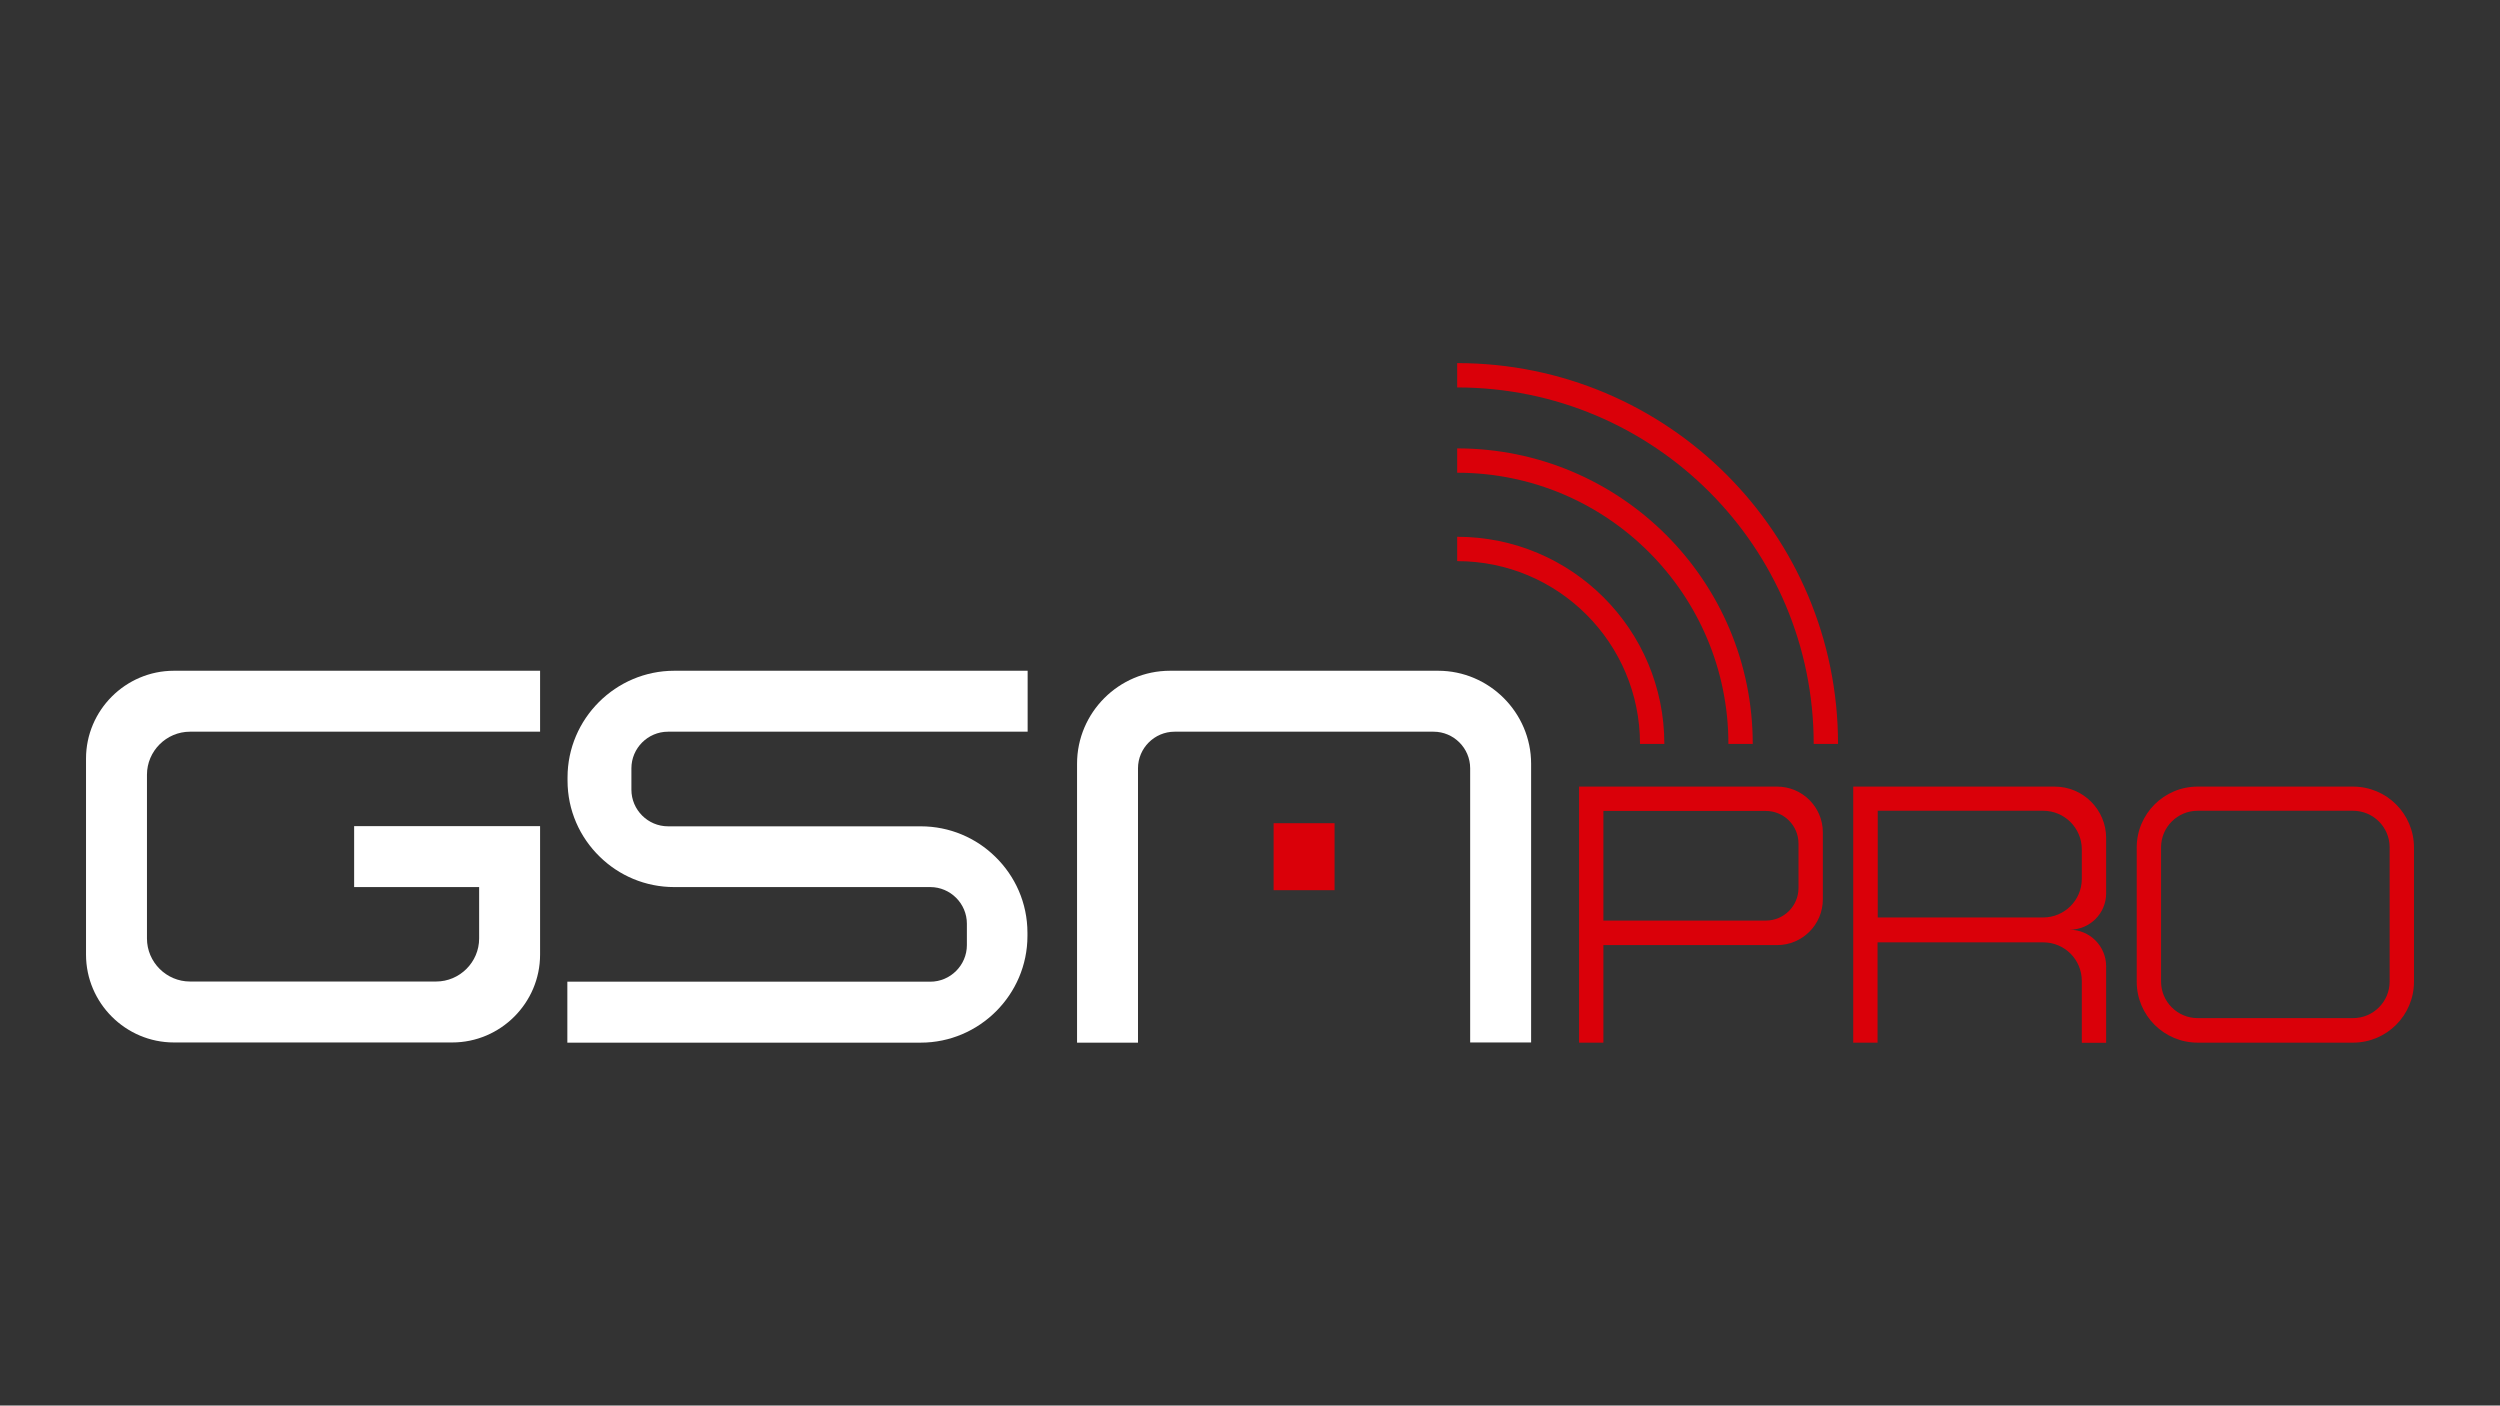
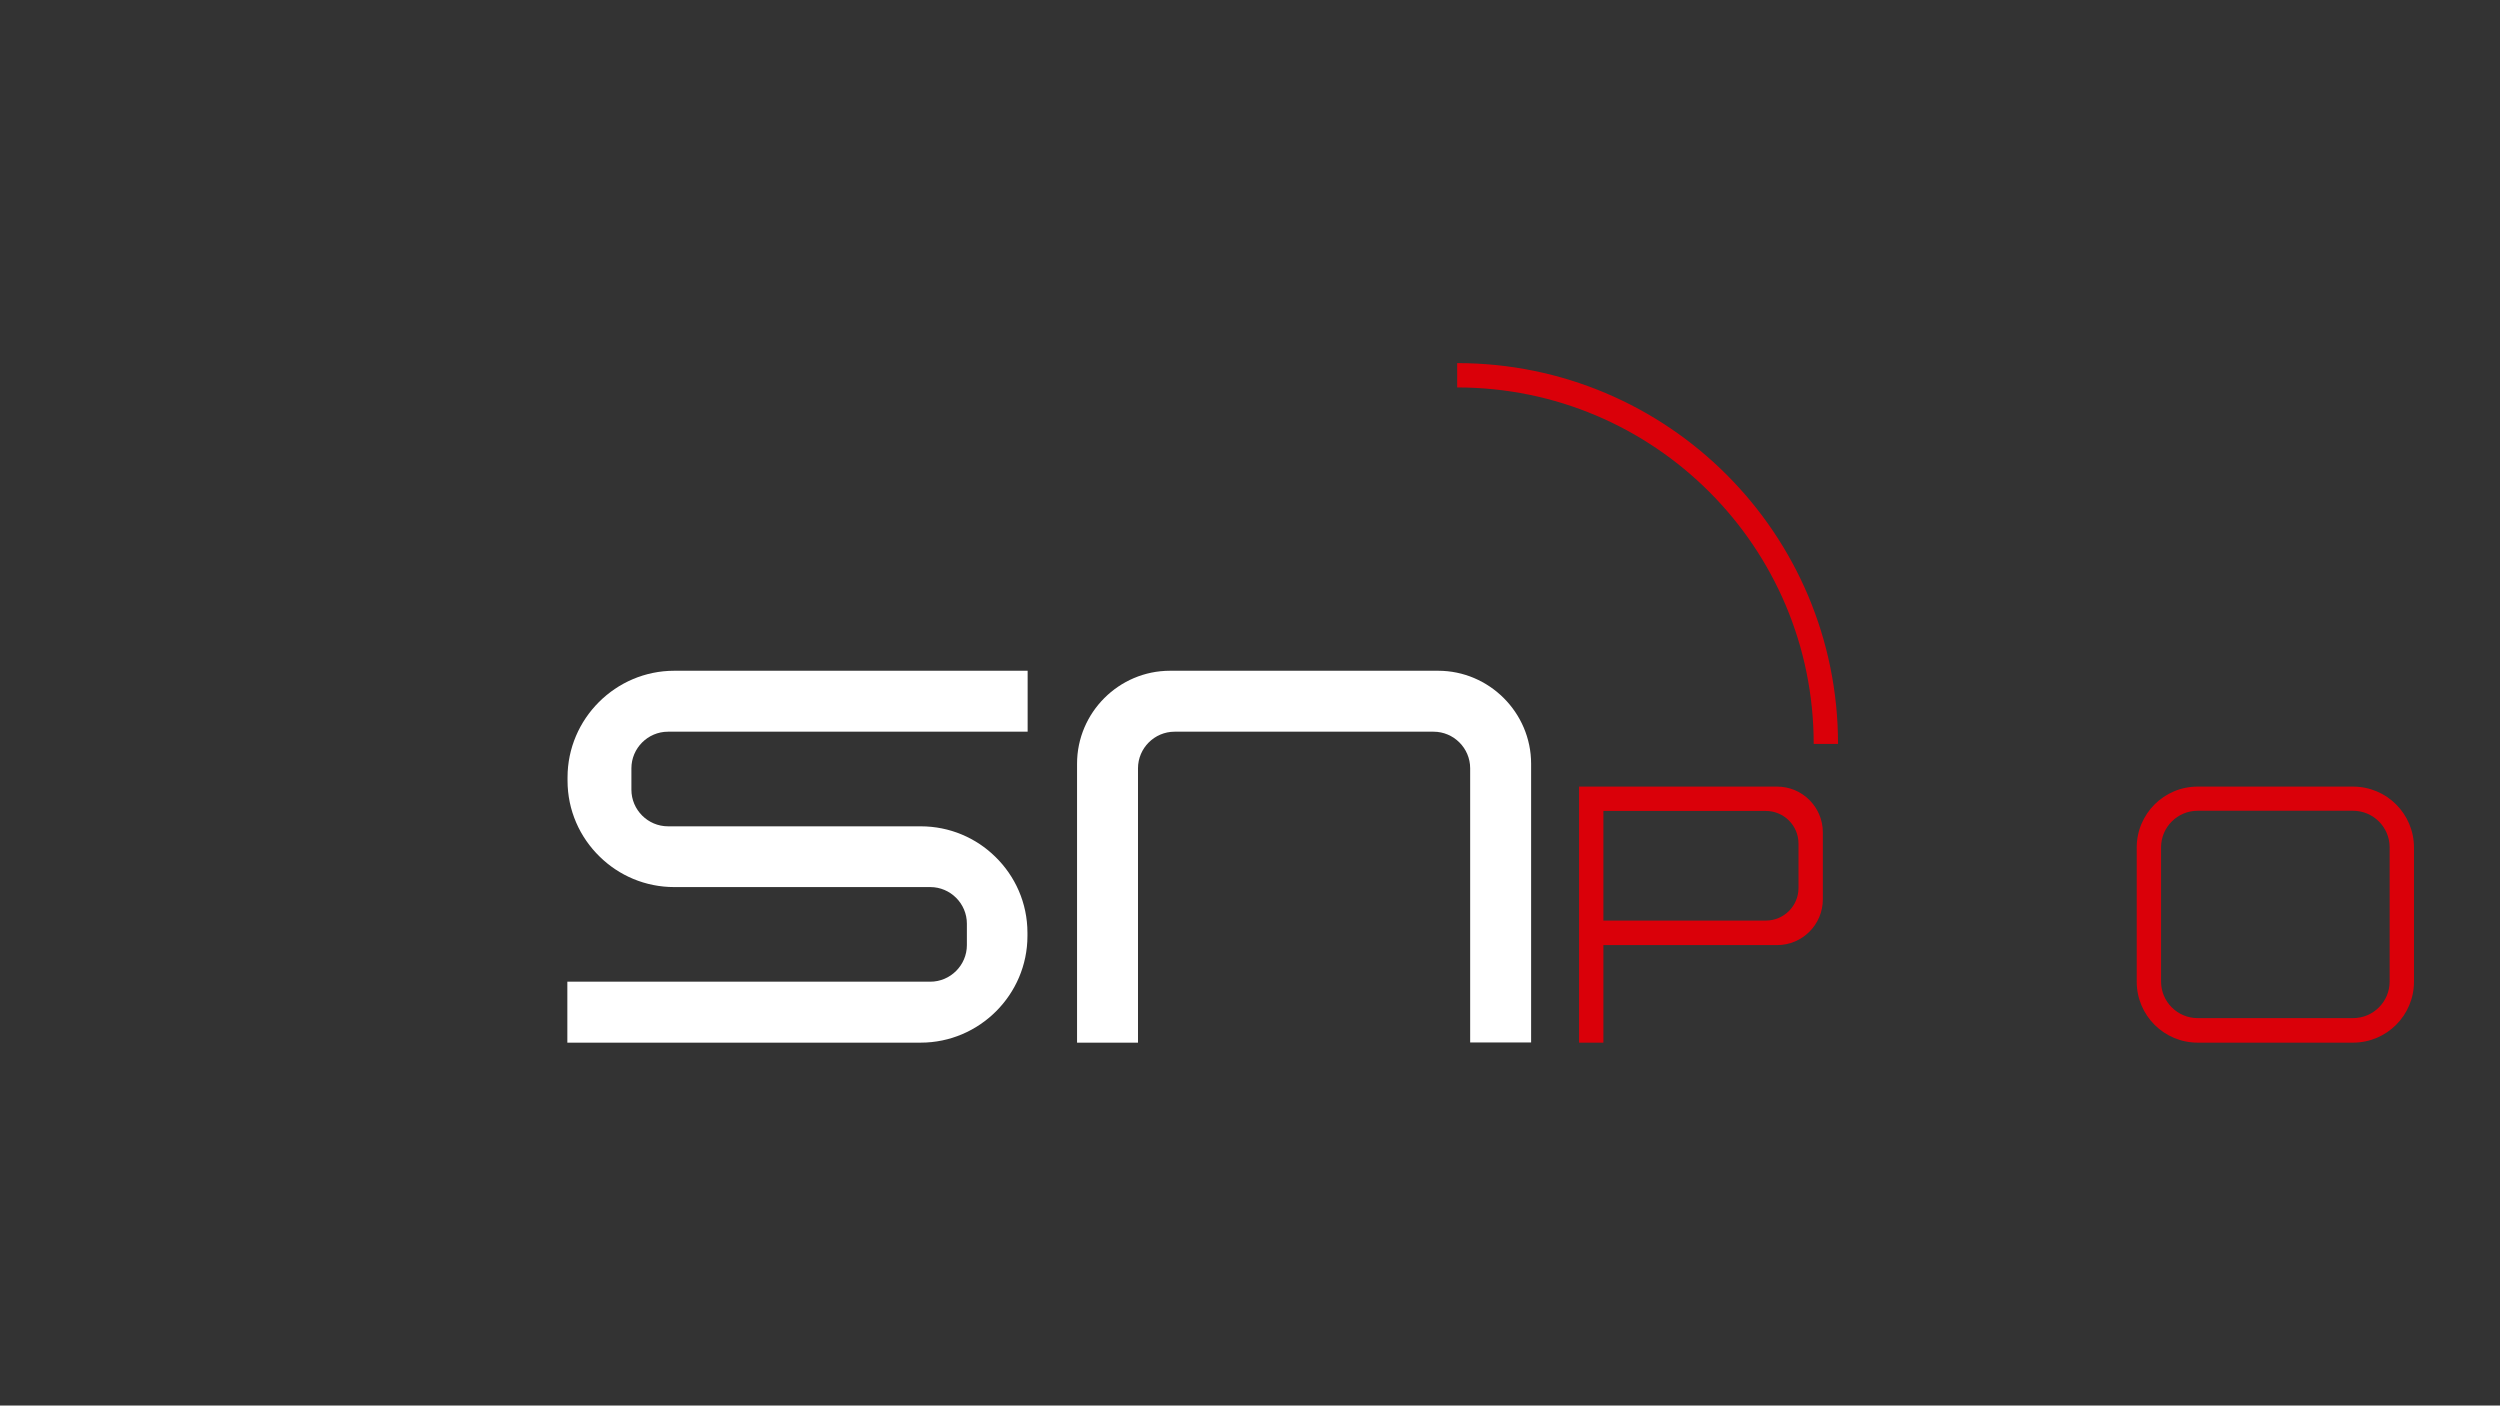
<svg xmlns="http://www.w3.org/2000/svg" version="1.1" id="Layer_1" x="0px" y="0px" viewBox="0 0 1366 768" style="enable-background:new 0 0 1366 768;" xml:space="preserve">
  <rect x="0" y="0" width="1366" height="768" fill="#333333" stroke="none" />
  <style type="text/css">
	.st0{fill:#FFFFFF;}
	.st1{fill:#DA0009;}
</style>
  <g>
-     <path id="G_1_" class="st0" d="M103.8,399.8h109.7h79.3h2.3v-33.3h-48h-33.6H95c-26.4,0-48,21.6-48,48v107.1c0,26.4,21.6,48,48,48   h152.1c26.4,0,48-21.6,48-48v-36.9v-33.3h-33.3h-68.3v33.3h68.3v28.1c0,12.9-10.6,23.5-23.5,23.5H103.8   c-12.9,0-23.5-10.6-23.5-23.5v-89.5C80.3,410.4,90.9,399.8,103.8,399.8z" />
    <path id="S" class="st0" d="M365,399.8h53.3h137.5h5.7v-33.3h-58.3h-84.9h-49.9c-32,0-58.3,26.2-58.3,58.3v1.7   c0,16.3,6.7,31,17.6,41.6c10.5,10.3,24.9,16.6,40.7,16.6h134.9h5c11,0,20,9,20,20v11.7c0,11-9,20-20,20h-54.9H315.7h-5.7v33.3h58.3   h84.9h49.9c32,0,58.3-26.2,58.3-58.3v-1.7c0-16.3-6.7-31-17.6-41.6c-10.5-10.3-24.9-16.6-40.7-16.6H368.3H365c-11,0-20-9-20-20   v-11.7C345,408.8,354,399.8,365,399.8z" />
    <g id="M_1_">
      <path class="st0" d="M785.8,366.5H639.3c-27.9,0-50.8,22.8-50.8,50.8v101.6v50.8h33.3v-3.1V419.8c0-11,9-20,20-20h141.5    c11,0,20,9,20,20v146.7v3.1h33.3v-50.8V417.3C836.6,389.4,813.7,366.5,785.8,366.5z" />
-       <rect x="695.9" y="449.8" class="st1" width="33.3" height="36.6" />
    </g>
    <path id="P" class="st1" d="M971,429.8h-83.2h-25v25v36.6v53.3v25h13.3v-2.9v-50.4h11.7H971c13.8,0,25-11.2,25-25v-36.6   C996,441,984.8,429.8,971,429.8z M982.7,485.2c0,9.8-8,17.8-17.8,17.8h-88.8v-59.9h88.8c9.8,0,17.8,8,17.8,17.8V485.2z" />
-     <path id="R" class="st1" d="M1150.8,488.1v-30.2c0-15.5-12.6-28.1-28.1-28.1h-82h-8.1h-20v20v8.1v30.2v40v13.5v8.1v20h13.3v-1.1v-3   v-50.7h90.5c11.7,0,21.1,9.4,21.1,21.1v29.7v3v1.1h13.3v-20v-8.1V528c0-11-8.9-20-20-20C1141.9,508,1150.8,499.1,1150.8,488.1z    M1137.5,480.2c0,11.7-9.5,21.1-21.1,21.1H1026v-58.3h90.4c11.7,0,21.1,9.5,21.1,21.1V480.2z" />
    <path id="O" class="st1" d="M1285.7,429.8h-84.9c-18.4,0-33.3,14.9-33.3,33.3v73.3c0,18.4,14.9,33.3,33.3,33.3h84.9   c18.4,0,33.3-14.9,33.3-33.3v-73.3C1319,444.7,1304.1,429.8,1285.7,429.8z M1305.7,536.3c0,11-8.9,20-20,20h-84.9   c-11,0-20-8.9-20-20v-73.3c0-11,8.9-20,20-20h84.9c11,0,20,8.9,20,20V536.3z" />
-     <path id="also_1_" class="st1" d="M909.4,406.5h-13.3c0-55.2-44.7-99.9-99.9-99.9v-13.3C858.7,293.3,909.4,343.9,909.4,406.5z" />
-     <path id="kozepso" class="st1" d="M957.7,406.5h-13.3c0-81.8-66.3-148.2-148.2-148.2V245C885.4,245,957.7,317.3,957.7,406.5z" />
    <path id="felso" class="st1" d="M1004.3,406.5H991c0-107.6-87.2-194.8-194.8-194.8v-13.3C911.2,198.4,1004.3,291.5,1004.3,406.5z" />
  </g>
</svg>